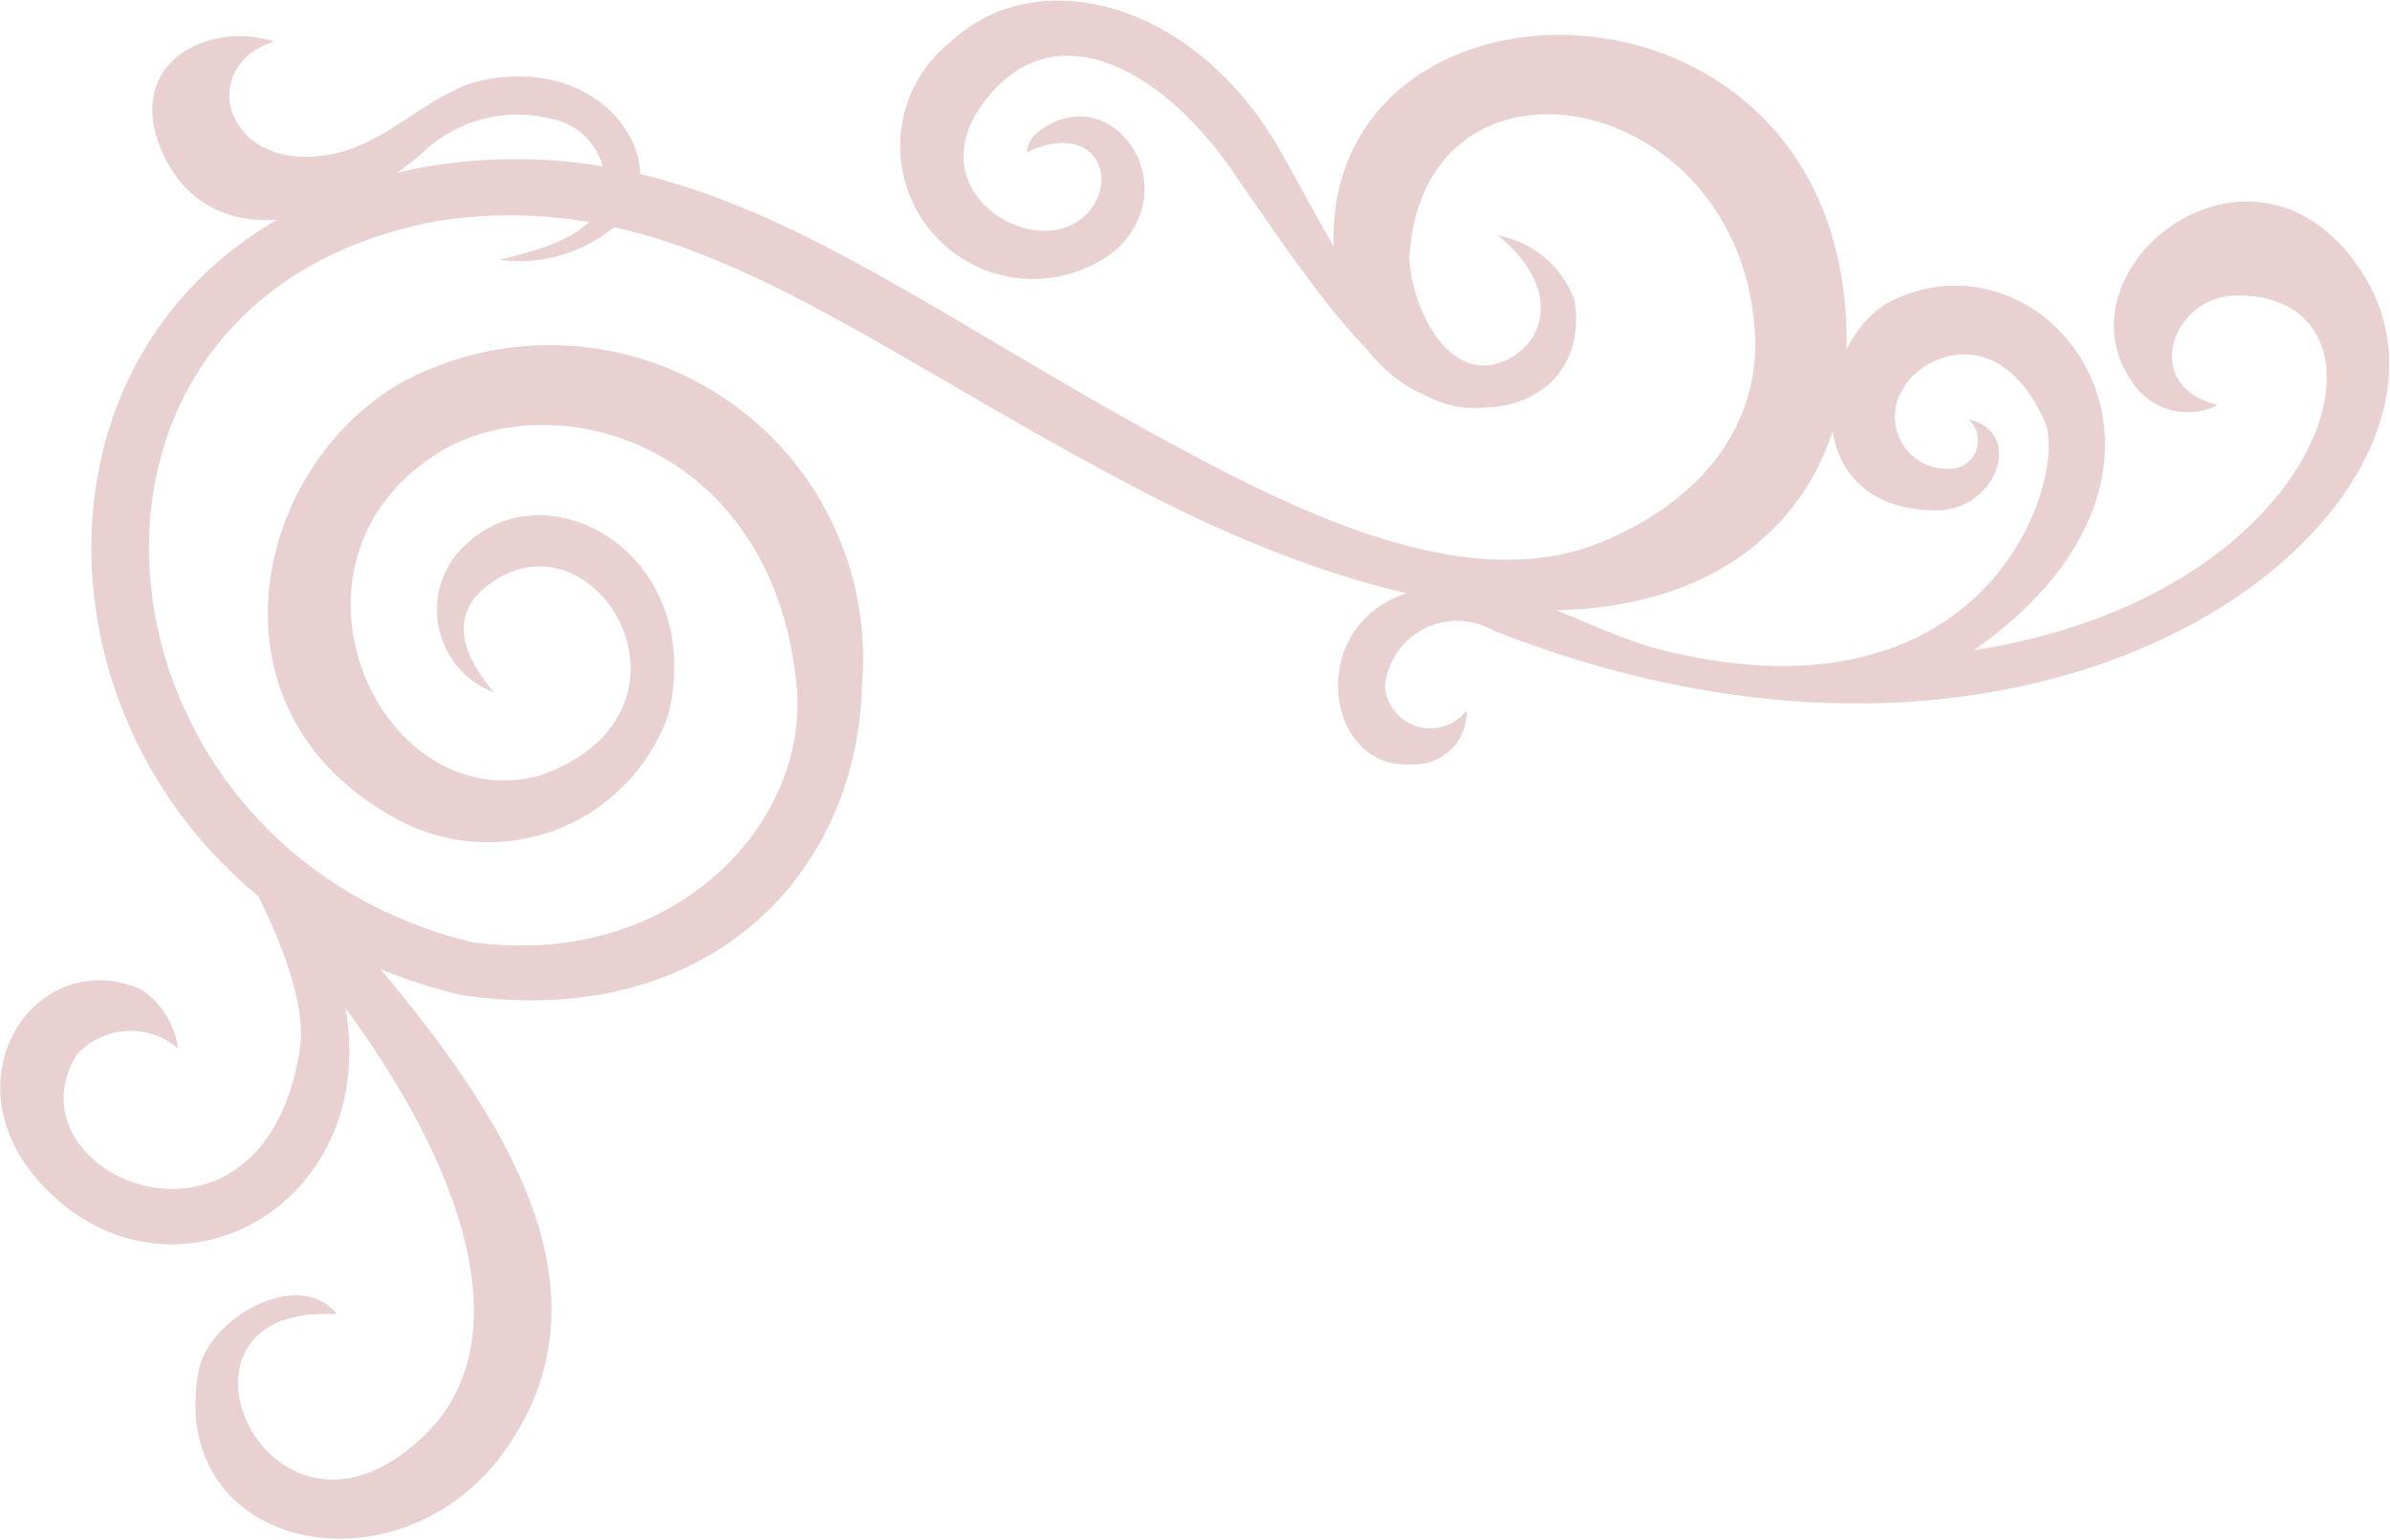
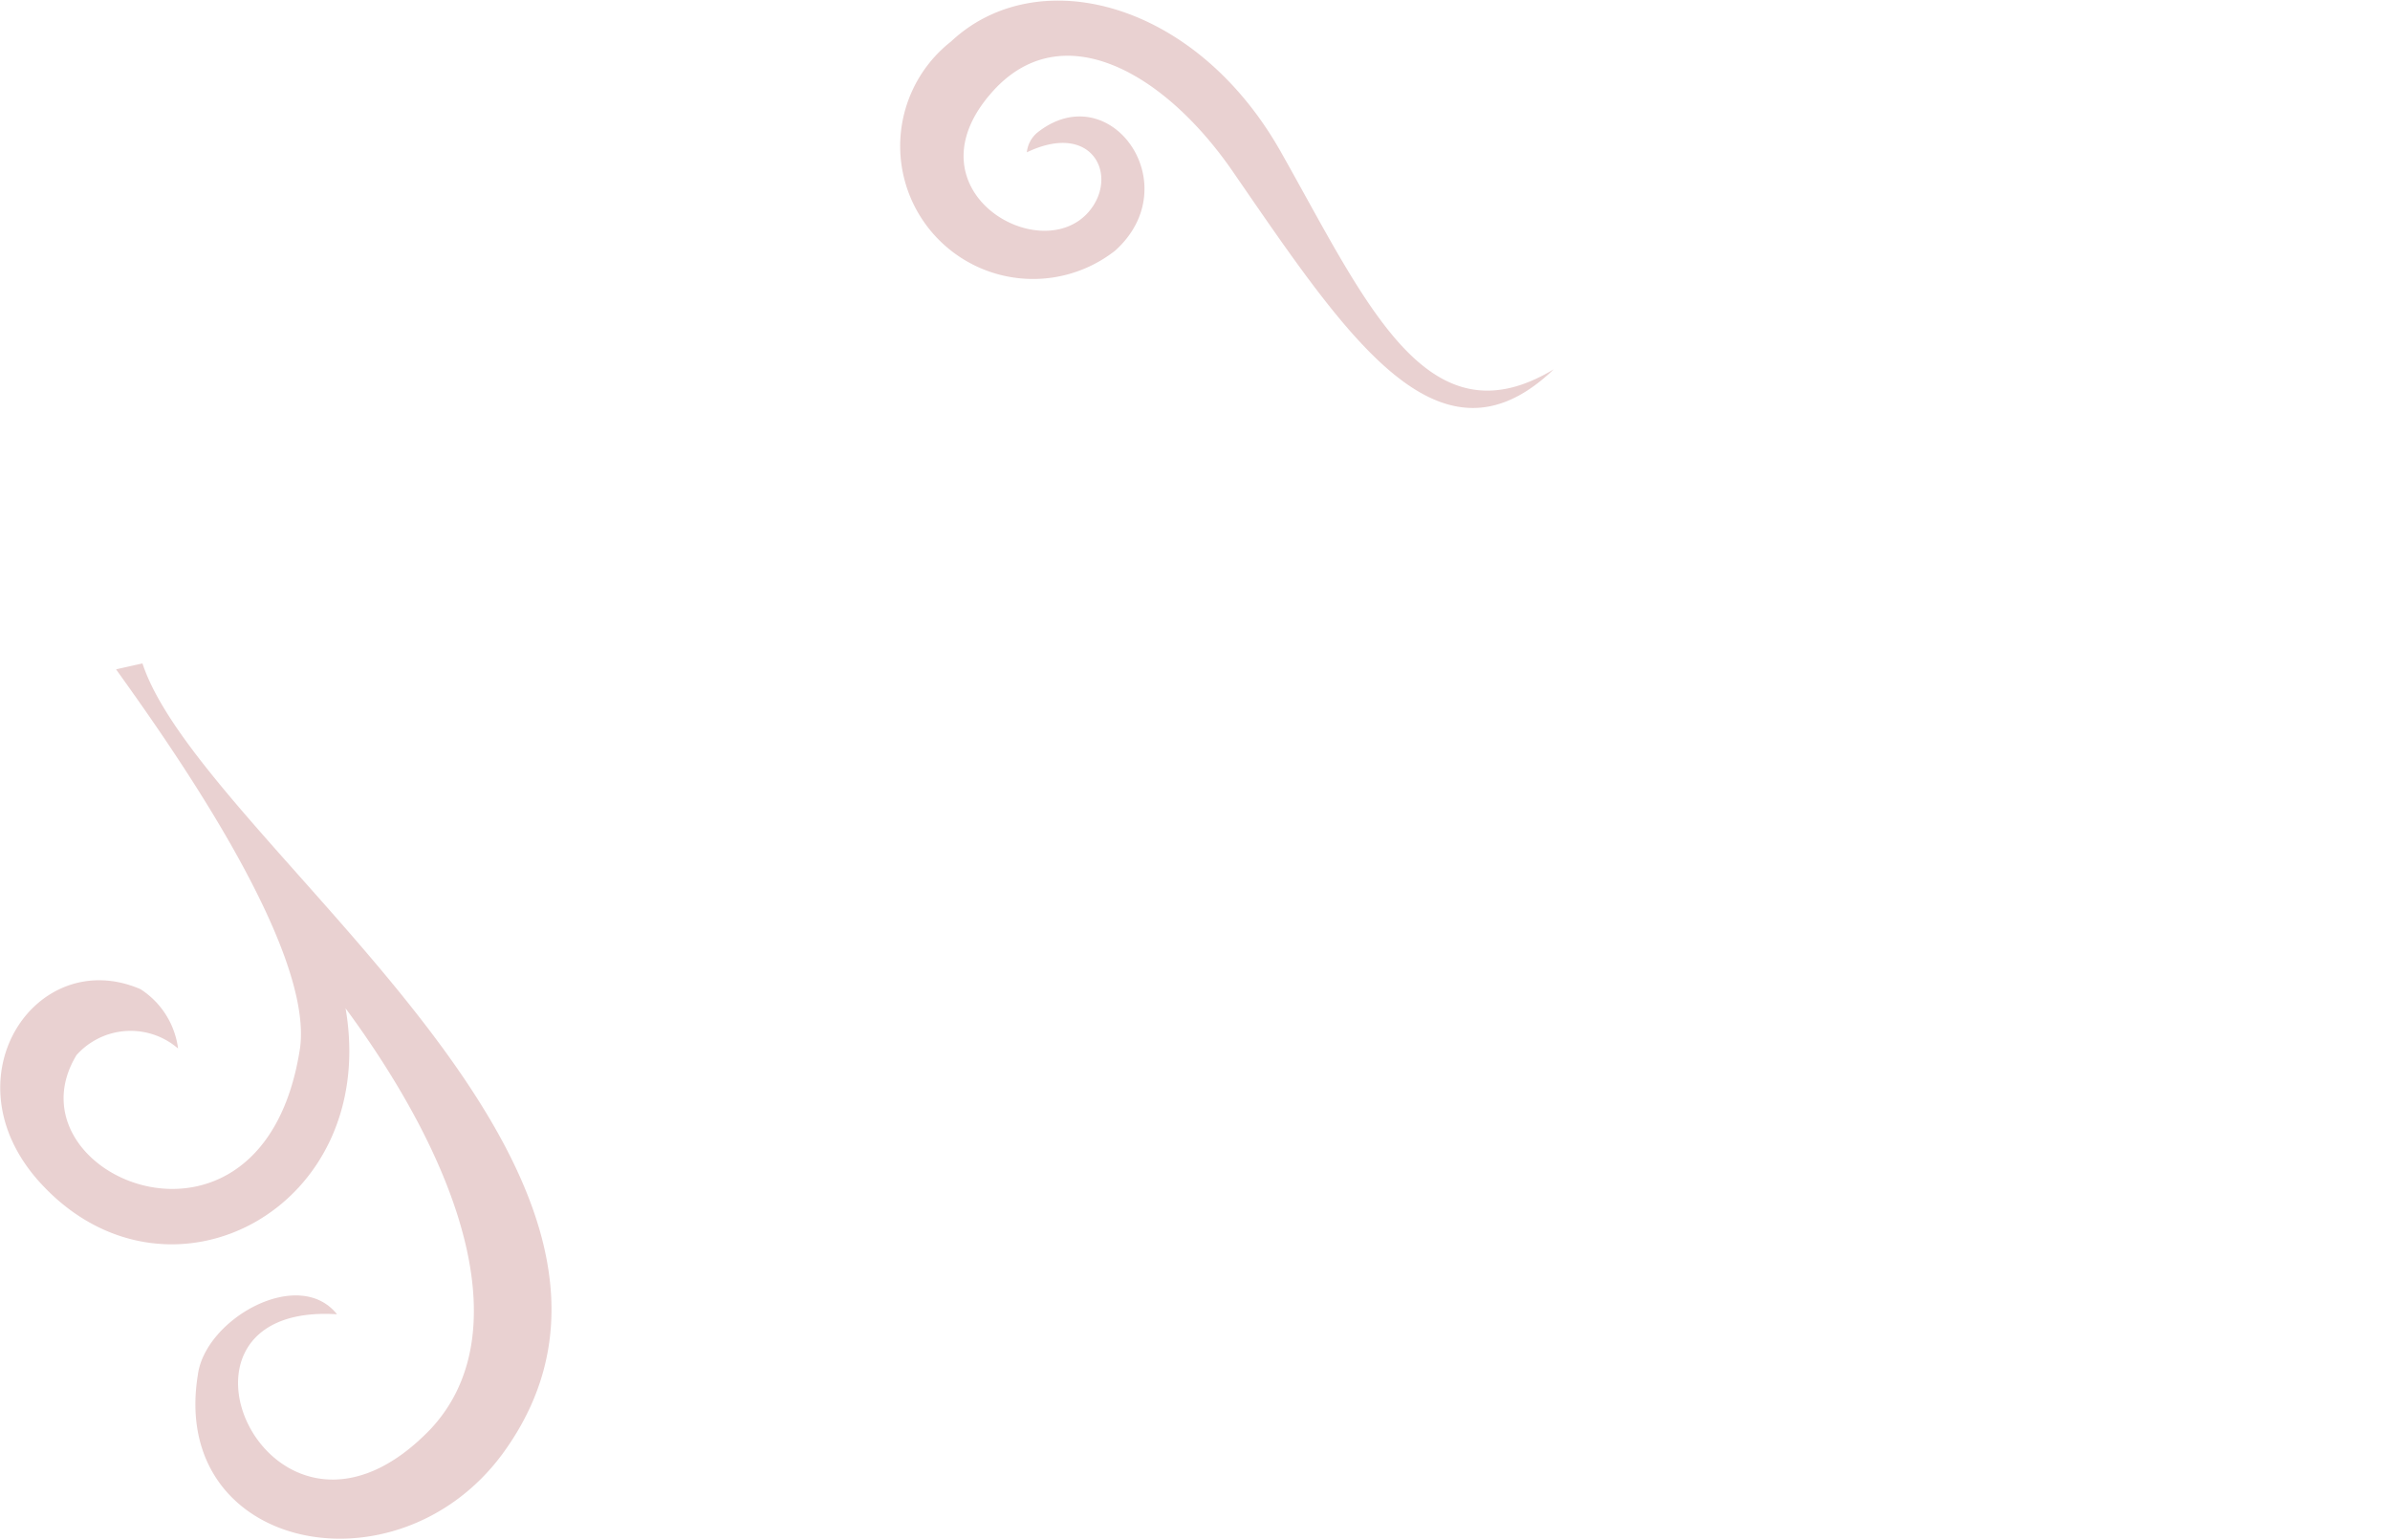
<svg xmlns="http://www.w3.org/2000/svg" viewBox="0 0 36.24 23.36">
  <defs>
    <style>.cls-1{fill:#e9d1d1;}</style>
  </defs>
  <title>arabesk</title>
  <g id="Calque_2" data-name="Calque 2">
    <g id="OBJECTS">
      <path class="cls-1" d="M23.56,5.6c-1.92,1.16-2.84-1-4.14-3.3s-3.7-2.89-5-1.67A2,2,0,0,0,16.91,3.8c1.11-1-.08-2.66-1.18-1.79a.45.45,0,0,0-.16.3c1-.48,1.4.36.94.9-.74.86-2.78-.33-1.47-1.81,1.05-1.19,2.62-.32,3.68,1.24C20.43,5.12,21.83,7.26,23.56,5.6Z" />
-       <path class="cls-1" d="M7.49,10.5c-.43-.51-.77-1.19,0-1.69,1.61-1.06,3.36,2,.7,2.95-2.46.67-4.25-3.31-1.45-4.95,1.8-1,5,0,5.34,3.6.19,2.07-1.85,4.29-4.91,3.88-6-1.44-6.88-9.77-.53-10.94C10.21,2.8,12.71,5,17,7.28c7.29,3.92,11,1.37,11-2.11,0-5.74-7.47-5.93-7.77-1.81C20,6.75,24.21,7,23.88,4.57a1.53,1.53,0,0,0-1.17-1c1,.8.73,1.71,0,1.94s-1.29-.76-1.34-1.59h0c.19-3.46,5-2.61,5.24,1.11.07,1-.39,2.37-2.3,3.18-2.14.9-4.9-.58-6.91-1.68-4.25-2.34-6.95-4.67-10.95-4C-.76,3.86,0,13.44,7,15.09c3.74.55,6-1.83,6.07-4.7a4.75,4.75,0,0,0-7-4.58c-2.24,1.31-3,4.88-.21,6.52a2.9,2.9,0,0,0,4.27-1.48c.59-2.39-1.73-3.75-3-2.65A1.34,1.34,0,0,0,7.49,10.5Z" />
-       <path class="cls-1" d="M7.57,3.94a2.25,2.25,0,0,0,2-.75C10.11,2.24,9,.78,7.18,1.25c-.75.25-1.32.9-2.07,1.07C3.42,2.71,2.94,1,4.16.63,3.11.3,1.83,1,2.49,2.37s2.38,1.21,3.86,0a2.09,2.09,0,0,1,2-.57A1,1,0,0,1,9.15,3C9,3.57,8.23,3.78,7.57,3.94ZM3.47,1.11Z" />
      <path class="cls-1" d="M2.7,15.9A1.26,1.26,0,0,0,2.13,15c-1.6-.69-3,1.41-1.46,3,1.92,2,5.09.32,4.57-2.71,1.87,2.54,2.58,5,1.29,6.38-2.4,2.5-4.41-1.93-1.42-1.74-.58-.73-2,.07-2.11.92-.43,2.66,3,3.37,4.61,1.21,3.15-4.27-4.55-9.27-5.45-12l-.4.09c.67.94,3,4.16,2.79,5.74C4,19.51.05,17.83,1.16,16A1.1,1.1,0,0,1,2.7,15.9Zm1.81,4.32Zm.6,2Z" />
-       <path class="cls-1" d="M33.63,6.14c-1.18-.27-.71-1.66.3-1.66,2.62,0,1.5,4.52-4,5.38,4-2.8,1.13-6.59-1.34-5.25-1.11.73-1.32,3.12.77,3.13.92,0,1.34-1.19.49-1.38a.43.43,0,0,1-.31.75.79.79,0,0,1-.68-1.22c.25-.48,1.43-1.06,2.14.49.37.79-.77,4.74-5.83,3.47-.88-.23-1.86-.82-2.67-.93-2.83-.38-2.66,2.81-1.08,2.67a.79.79,0,0,0,.82-.82A.69.69,0,0,1,21,10.4a1.1,1.1,0,0,1,1.64-.84C31.55,13.07,38,7.4,35.79,4.09c-1.64-2.45-4.7,0-3.44,1.73A1,1,0,0,0,33.63,6.14Z" />
    </g>
  </g>
</svg>